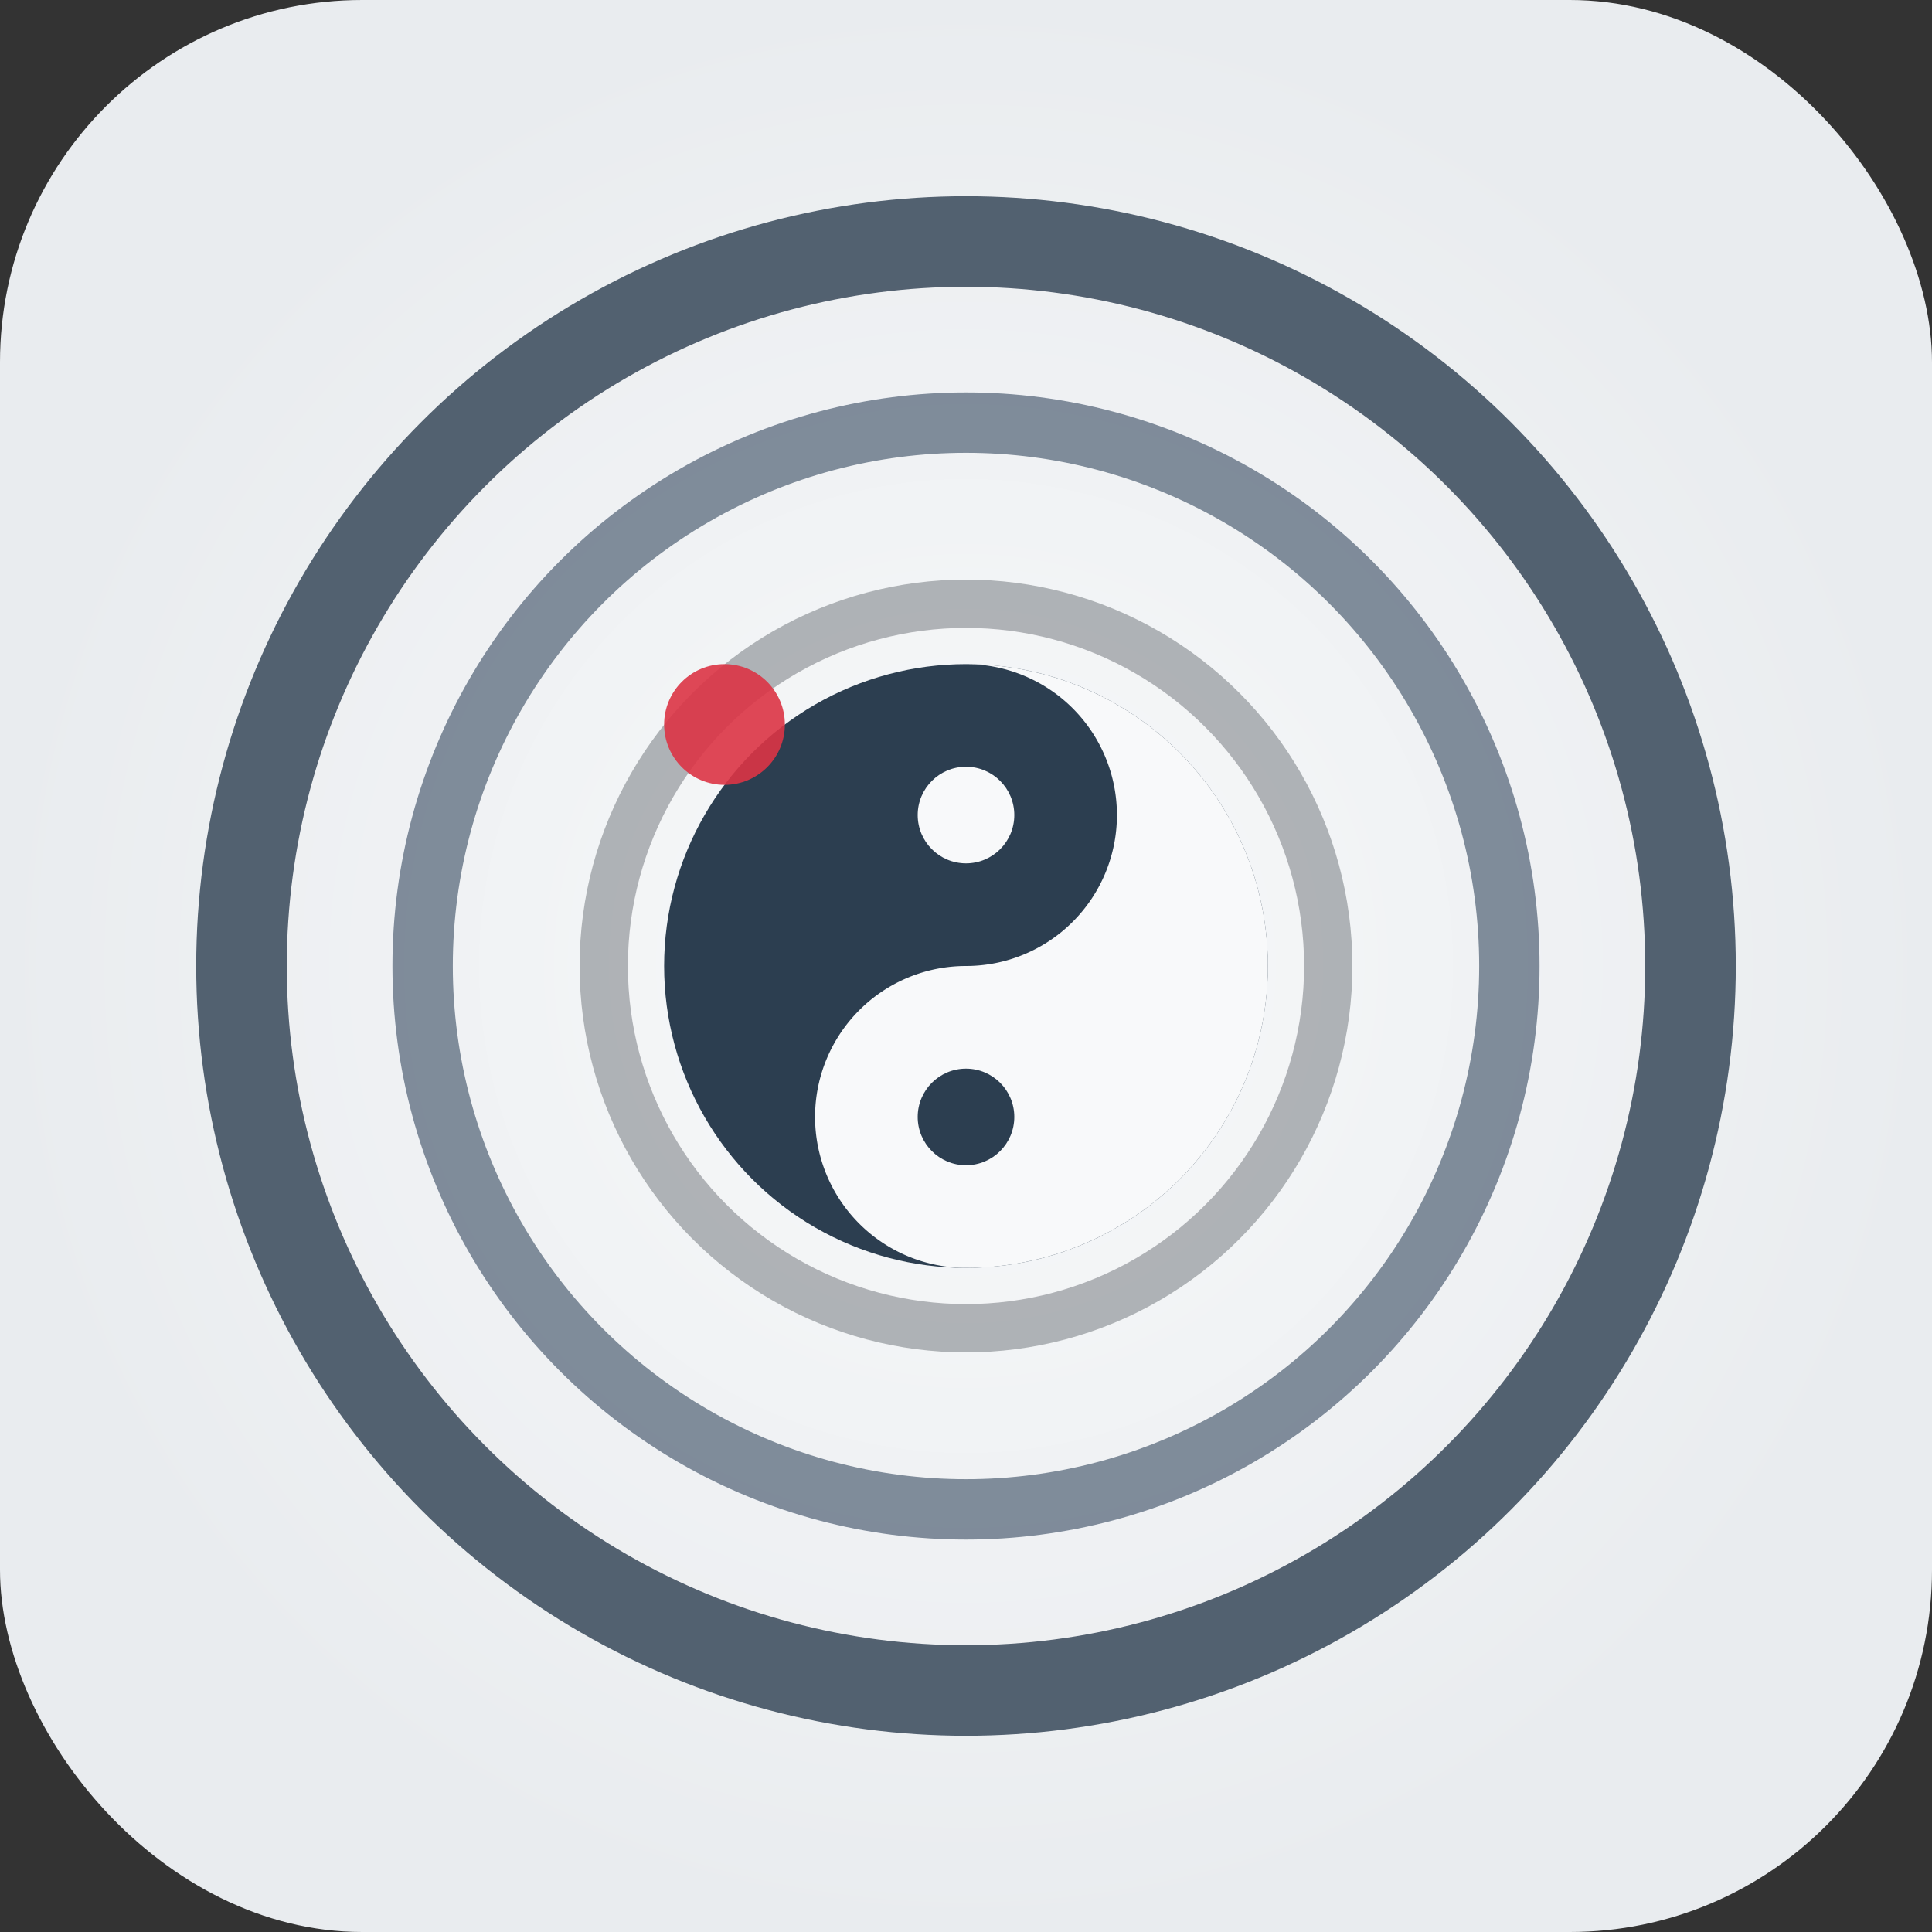
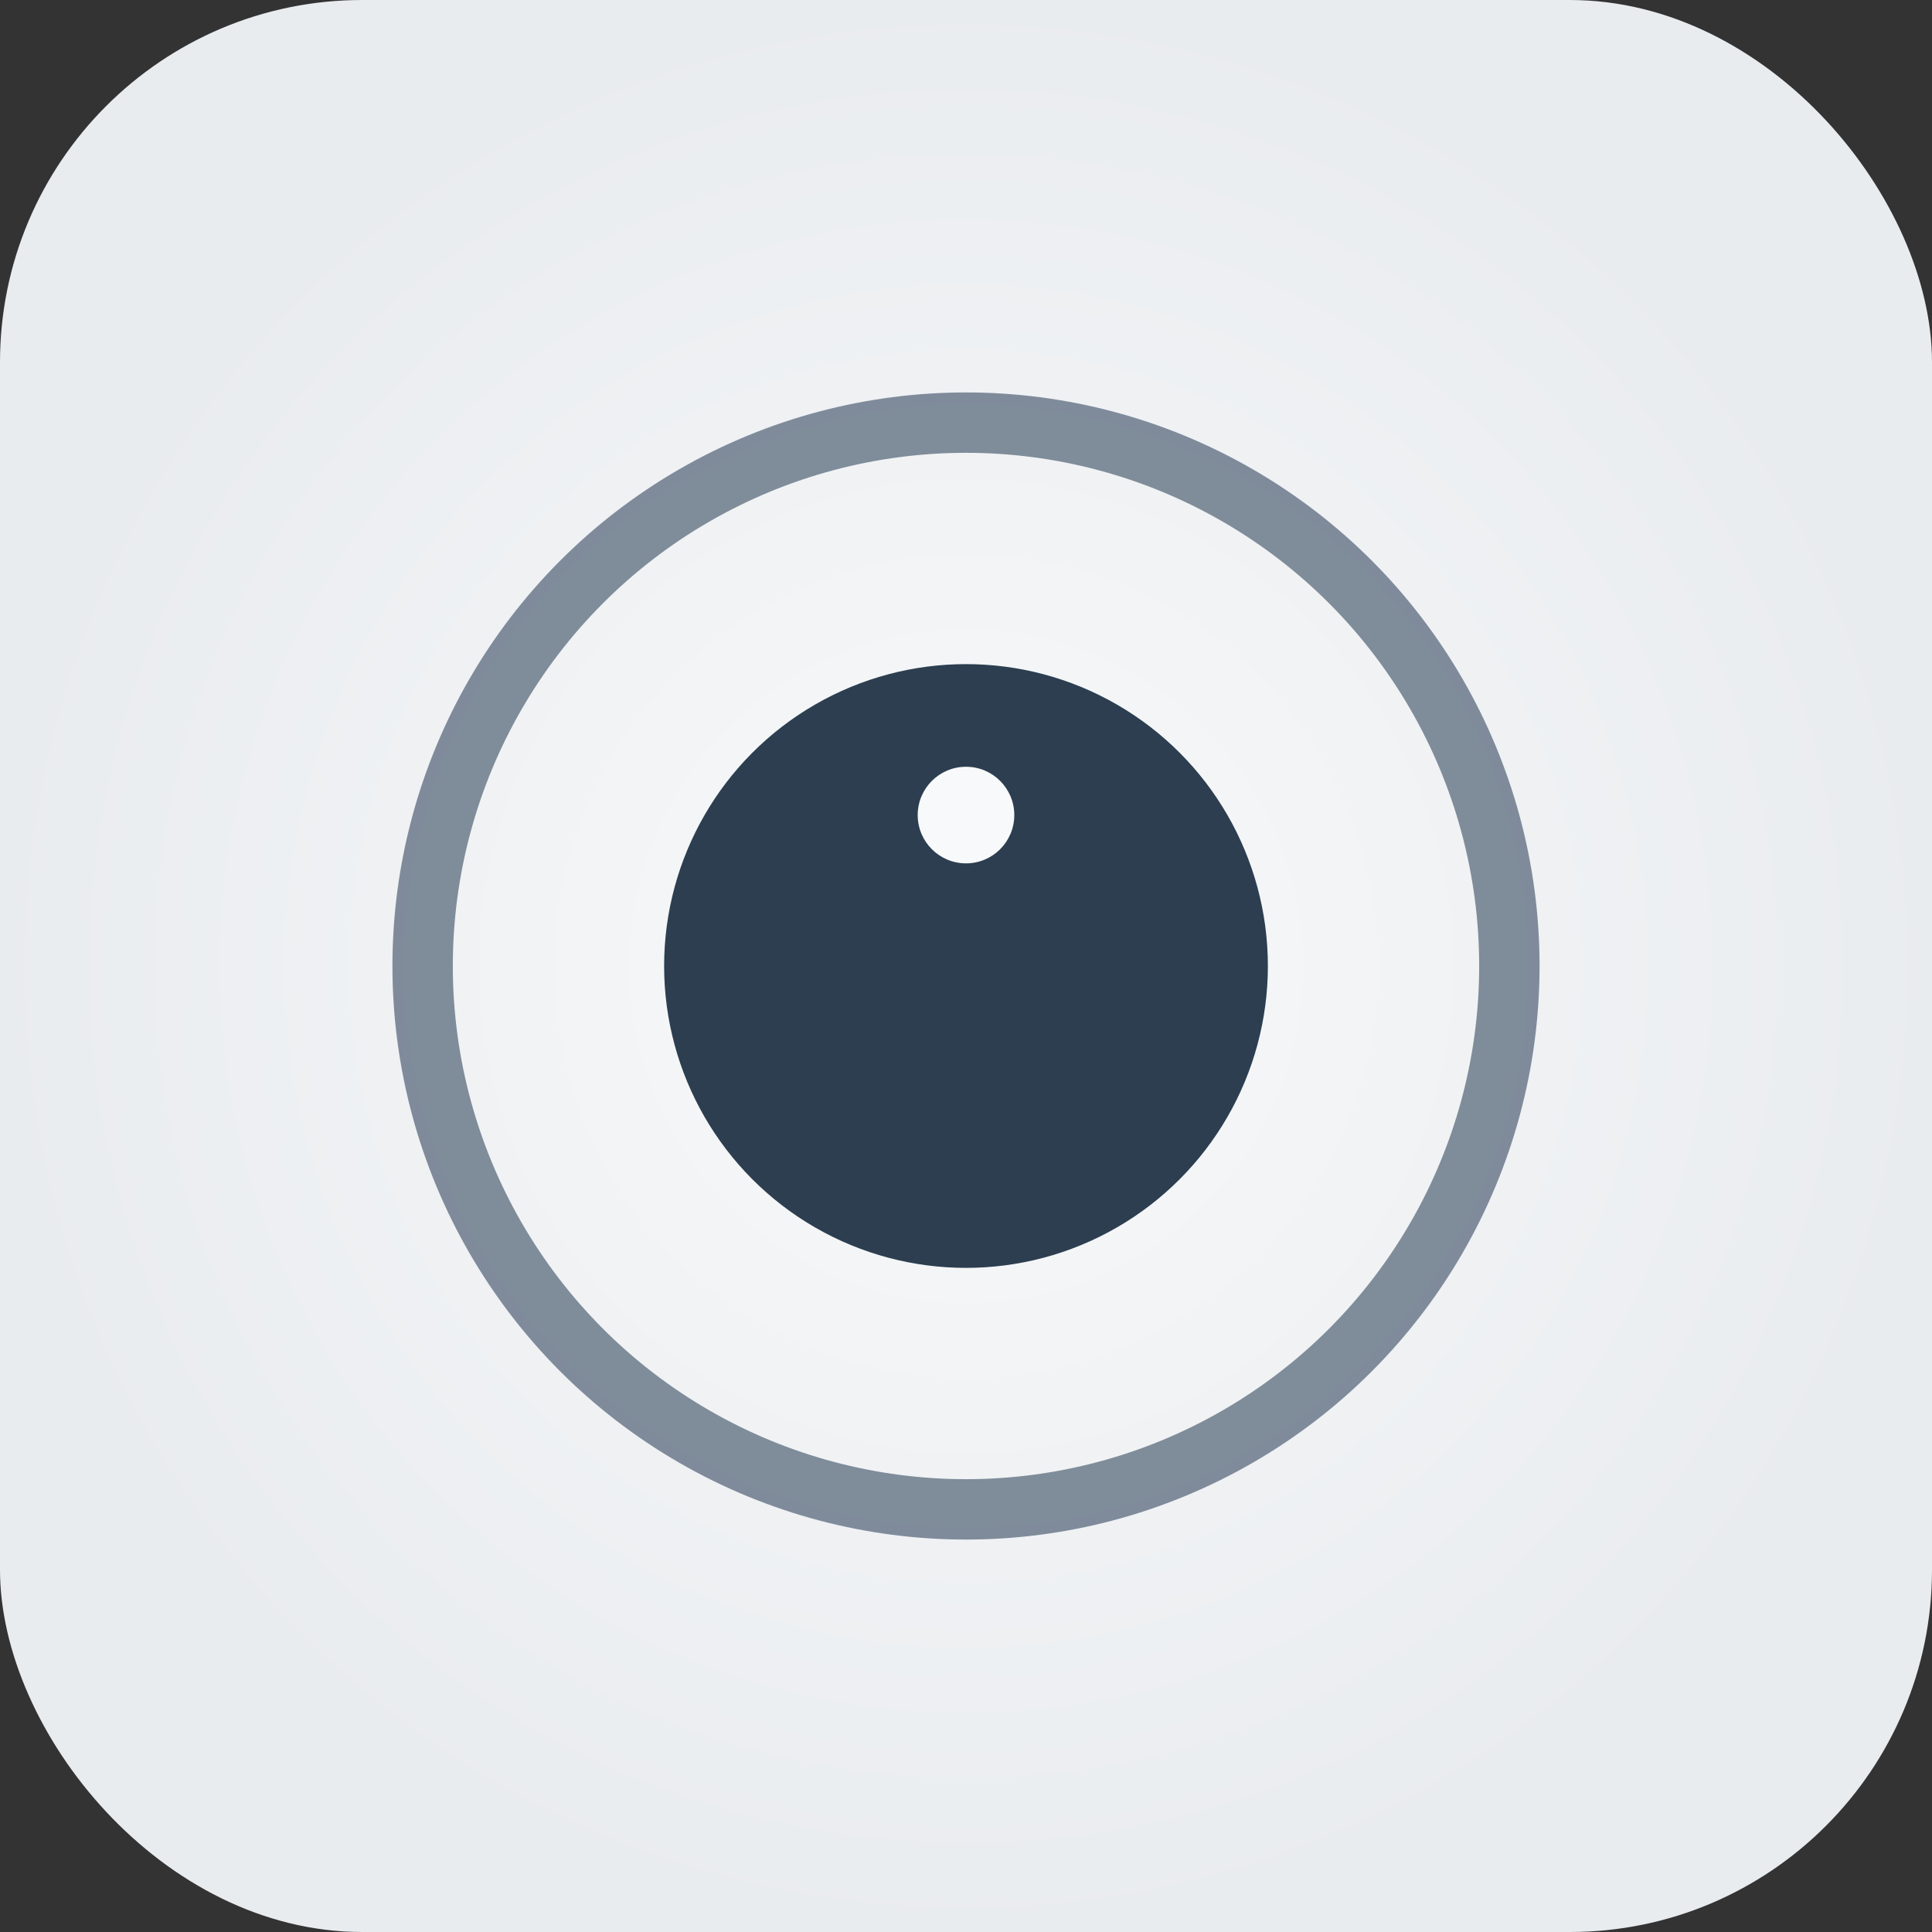
<svg xmlns="http://www.w3.org/2000/svg" width="32" height="32" viewBox="0 0 32 32">
  <rect x="0" y="0" width="32" height="32" fill="#333333" stroke="none" />
  <defs>
    <radialGradient id="bgGrad" cx="50%" cy="50%" r="50%">
      <stop offset="0%" style="stop-color:#f8f9fa;stop-opacity:1" />
      <stop offset="100%" style="stop-color:#e9ecef;stop-opacity:1" />
    </radialGradient>
  </defs>
  <rect width="32" height="32" fill="url(#bgGrad)" rx="6" />
-   <circle cx="16" cy="16" r="12" fill="none" stroke="#2c3e50" stroke-width="1.5" opacity="0.8" />
  <circle cx="16" cy="16" r="9" fill="none" stroke="#34495e" stroke-width="1" opacity="0.6" />
-   <circle cx="16" cy="16" r="6" fill="none" stroke="#495057" stroke-width="0.8" opacity="0.4" />
  <circle cx="16" cy="16" r="5" fill="#2c3e50" />
-   <path d="M16 11 A2.5 2.5 0 0 1 16 16 A2.5 2.5 0 0 0 16 21 A5 5 0 0 0 16 11" fill="#f8f9fa" />
  <circle cx="16" cy="13.5" r="0.8" fill="#f8f9fa" />
-   <circle cx="16" cy="18.5" r="0.8" fill="#2c3e50" />
-   <circle cx="12" cy="12" r="1" fill="#dc3545" opacity="0.9" />
</svg>